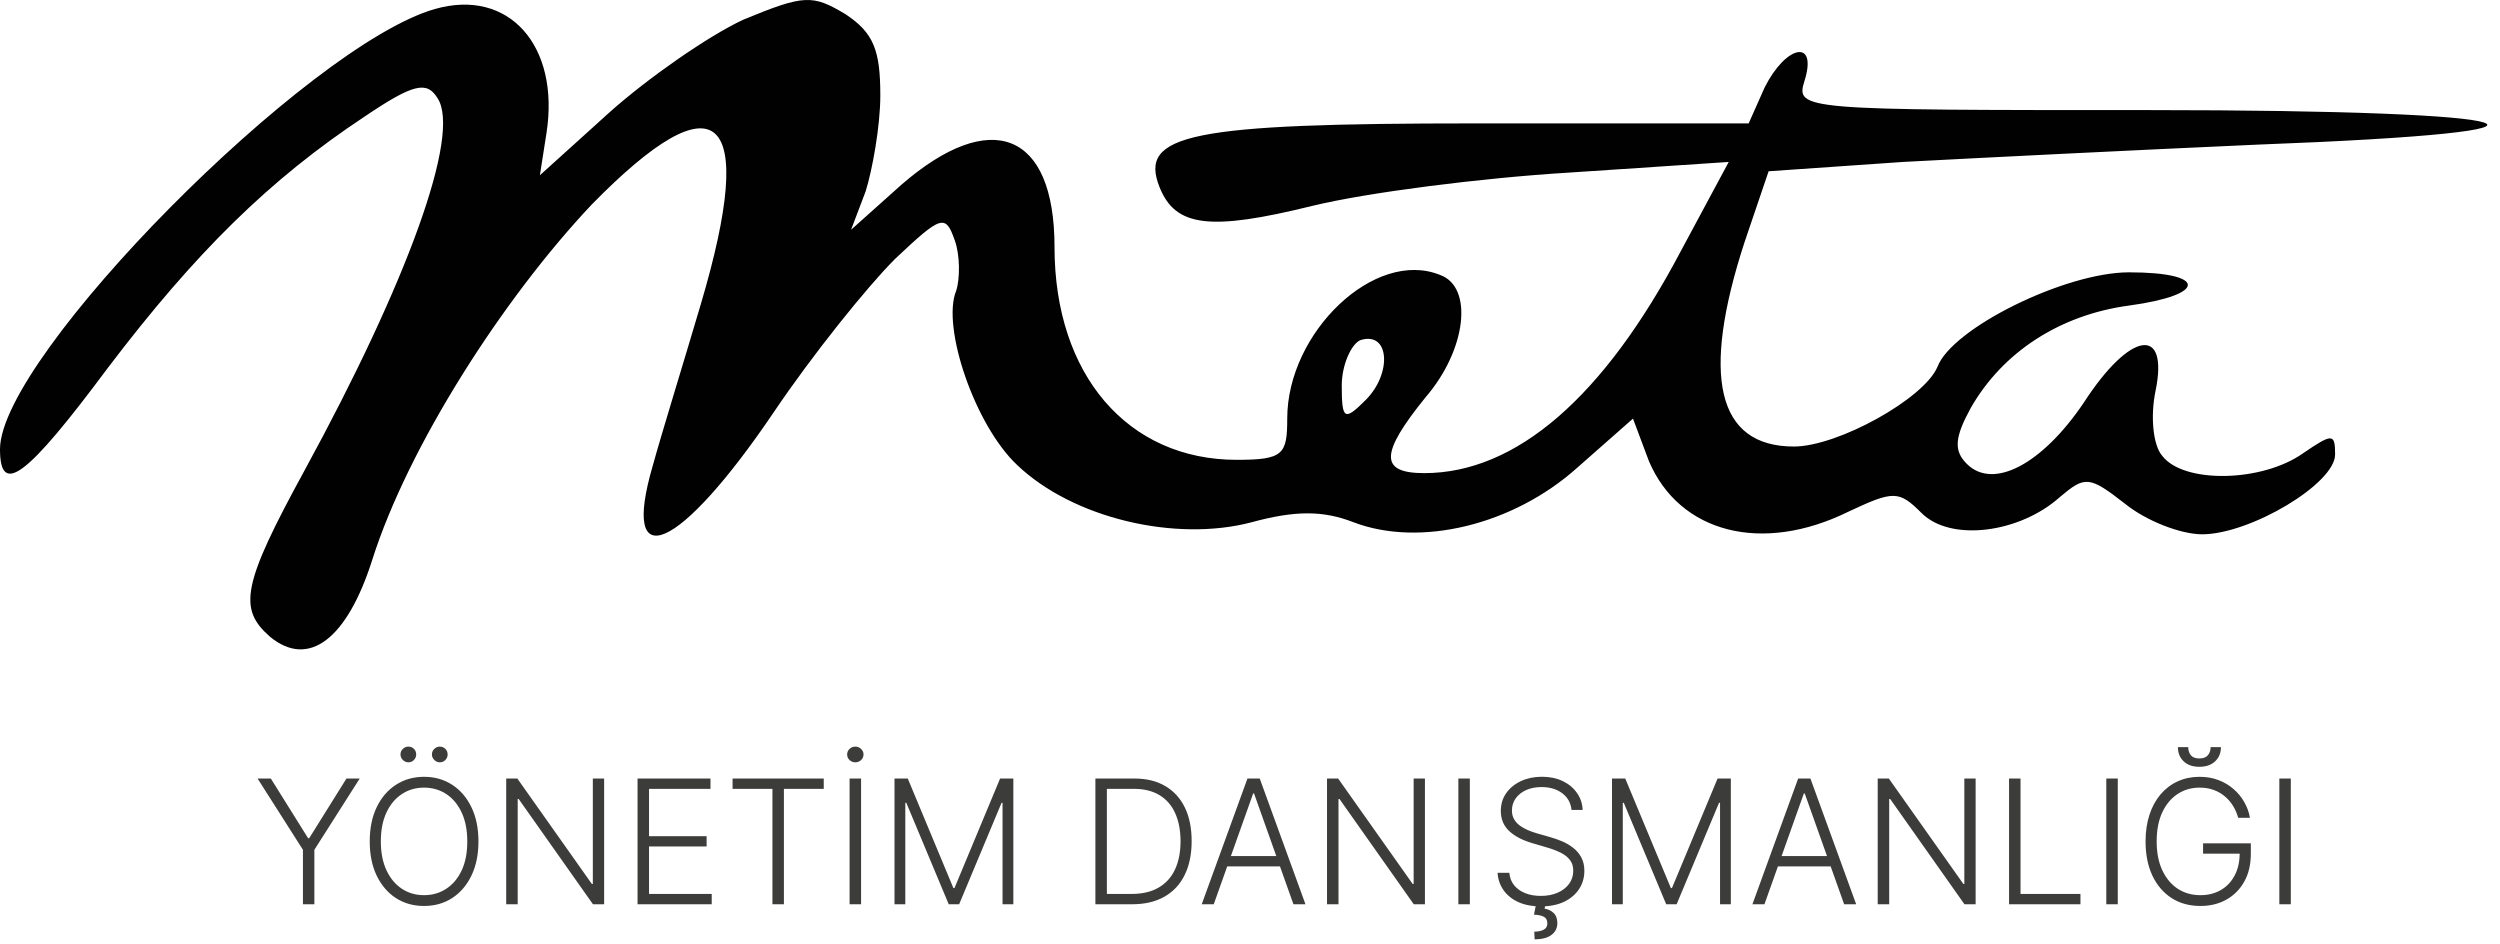
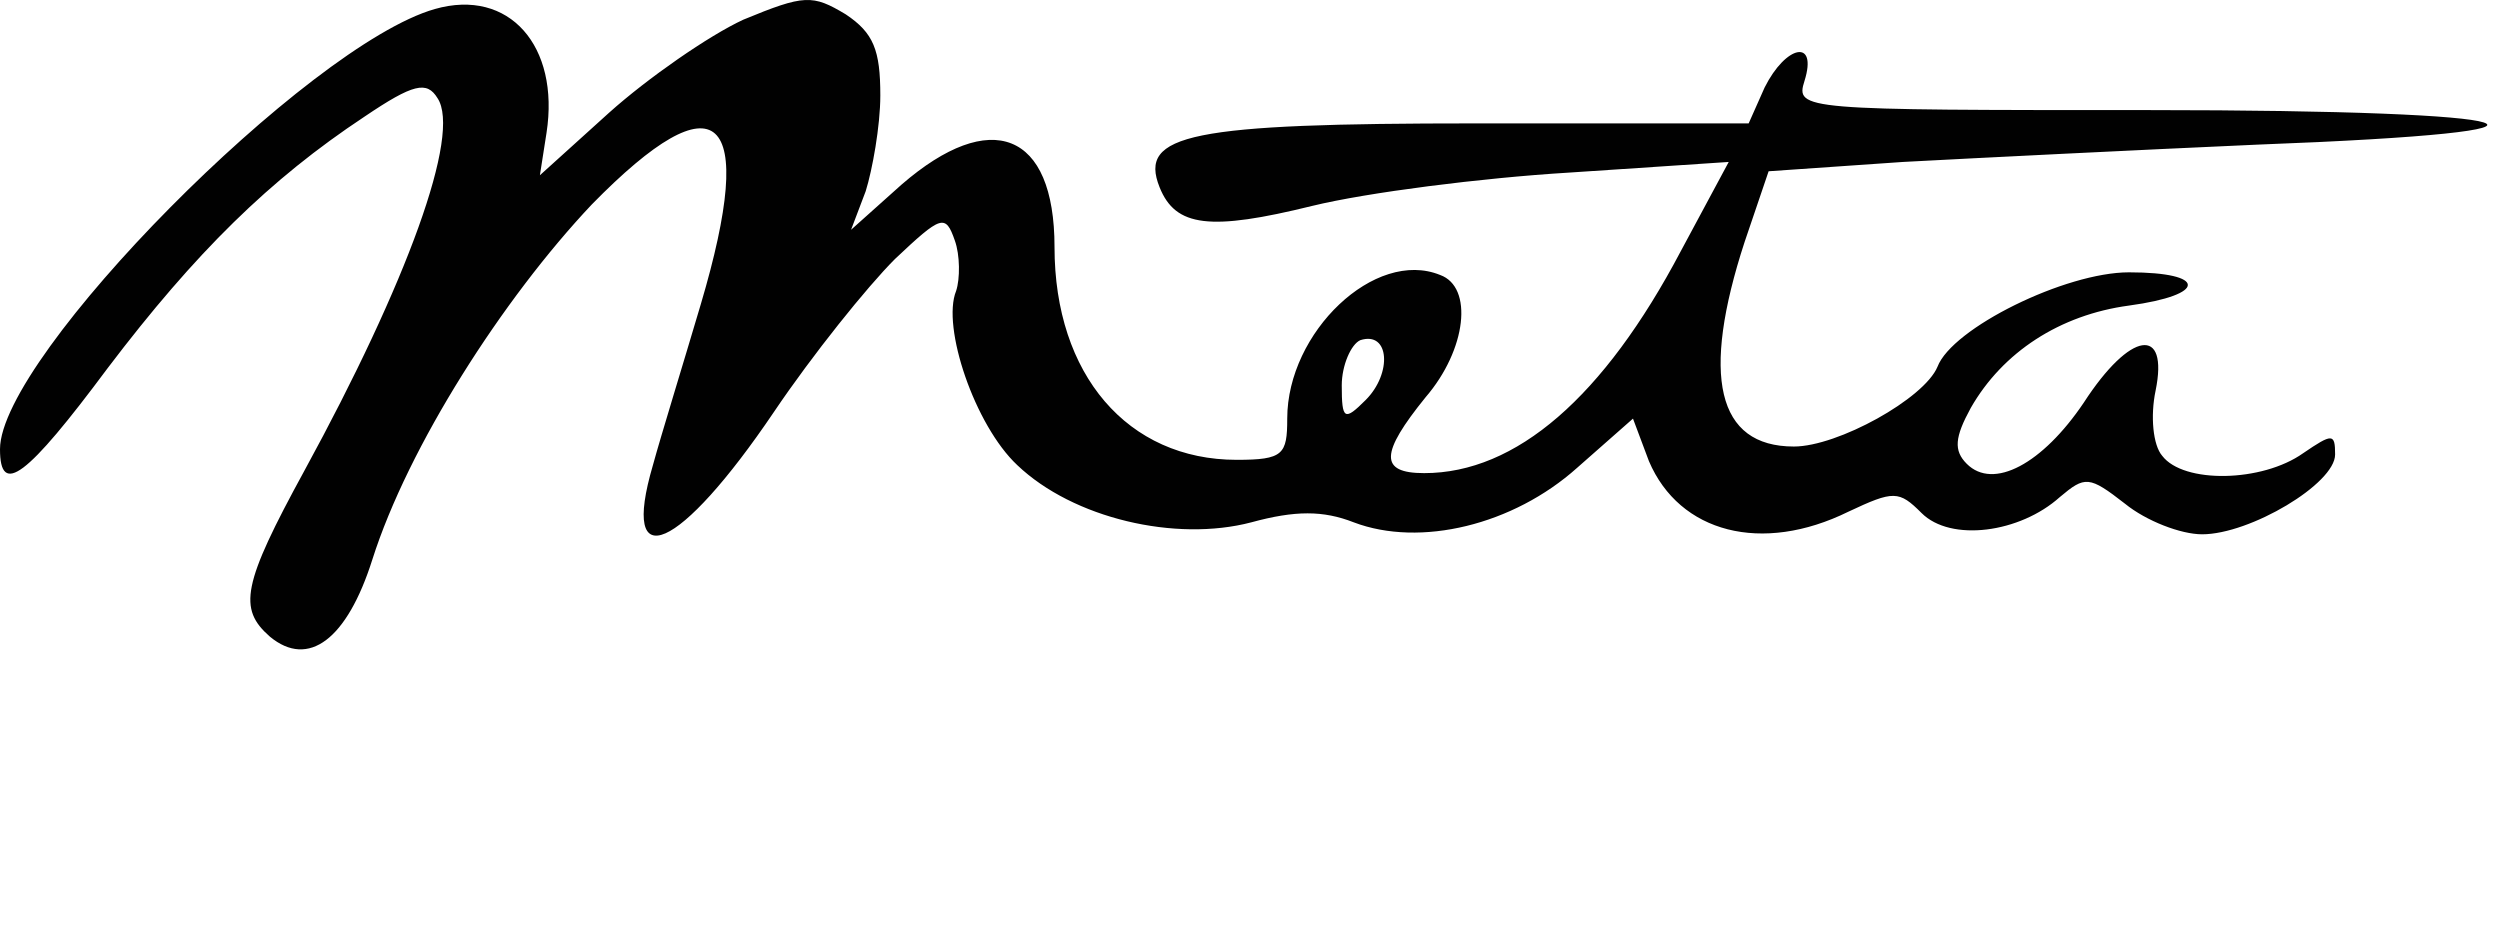
<svg xmlns="http://www.w3.org/2000/svg" width="188" height="71" viewBox="0 0 188 71" fill="none">
  <path fill-rule="evenodd" clip-rule="evenodd" d="M32.7 0.679C23.2 3.379 0 26.779 0 33.779C0 37.379 2 35.879 8.1 27.679C14.7 18.979 20.3 13.479 27.4 8.779C31.1 6.279 32.1 6.079 32.9 7.379C34.7 10.079 30.6 21.279 22.9 35.379C18.2 43.979 17.9 45.779 20.3 47.879C23.2 50.279 26.1 48.079 28 42.079C30.7 33.579 37.8 22.479 44.5 15.379C54 5.679 57 8.379 52.7 22.879C51.4 27.279 49.7 32.779 49.1 34.979C46.6 43.479 51.1 41.479 58.2 30.979C61.1 26.679 65.2 21.579 67.3 19.479C70.8 16.179 71.1 16.079 71.8 18.079C72.2 19.179 72.2 20.979 71.9 21.879C70.8 24.579 73.3 31.979 76.5 34.979C80.7 38.979 88.4 40.779 94.1 39.279C97.4 38.379 99.5 38.379 101.8 39.279C106.8 41.179 113.8 39.479 118.6 35.179L122.8 31.479L124 34.679C126.3 40.079 132.5 41.679 139 38.479C142.4 36.879 142.8 36.879 144.5 38.579C146.7 40.779 151.9 40.079 154.9 37.379C156.8 35.779 157.1 35.779 159.8 37.879C161.4 39.179 164 40.179 165.6 40.179C169.2 40.179 175.6 36.379 175.6 34.179C175.6 32.579 175.4 32.579 173.2 34.079C170.1 36.279 164.2 36.379 162.6 34.279C161.9 33.479 161.7 31.279 162.1 29.379C163.1 24.479 160.2 24.879 156.7 30.279C153.6 34.879 149.9 36.879 147.9 34.879C146.9 33.879 147 32.879 148.2 30.679C150.6 26.479 154.9 23.679 160.1 22.979C166 22.179 166 20.479 160.1 20.479C155.3 20.479 146.8 24.679 145.7 27.579C144.7 29.979 138.2 33.579 134.9 33.579C129.1 33.579 127.9 28.279 131.2 18.179L133 12.879L143.1 12.179C148.7 11.879 160.7 11.279 169.7 10.879C196.3 9.879 191.3 8.279 161.6 8.279C135.5 8.279 135 8.279 135.7 6.079C136.7 2.879 134.3 3.379 132.7 6.579L131.5 9.279H111C89.5 9.279 85.6 10.079 87.2 14.079C88.4 17.079 91 17.379 98.7 15.479C102.8 14.479 111.4 13.379 118 12.979L130 12.179L126.4 18.879C120.6 29.879 114 35.579 107.1 35.579C103.7 35.579 103.8 34.079 107.2 29.879C110.3 26.279 110.8 21.579 108.3 20.679C103.4 18.679 96.8 24.979 96.8 31.479C96.8 34.179 96.5 34.579 93 34.579C84.8 34.579 79.3 28.179 79.3 18.579C79.3 9.879 74.5 8.079 67.8 13.879L64 17.279L65.1 14.379C65.6 12.779 66.2 9.479 66.2 7.179C66.2 3.779 65.7 2.479 63.6 1.079C61.1 -0.421 60.5 -0.421 55.9 1.479C53.3 2.679 48.7 5.879 45.8 8.479L40.6 13.179L41.1 9.979C42.1 3.479 38.3 -0.921 32.7 0.679ZM102.7 30.079C101.1 31.679 100.9 31.579 100.9 28.979C100.9 27.479 101.6 25.879 102.3 25.579C104.5 24.879 104.7 28.079 102.7 30.079Z" fill="#010101" />
-   <path d="M19.369 58.545H20.366L23.169 63.033H23.252L26.054 58.545H27.051L23.64 63.905V68H22.781V63.905L19.369 58.545ZM35.979 63.273C35.979 64.258 35.804 65.115 35.453 65.844C35.102 66.57 34.619 67.134 34.004 67.534C33.391 67.931 32.686 68.129 31.889 68.129C31.092 68.129 30.386 67.931 29.77 67.534C29.158 67.134 28.676 66.57 28.325 65.844C27.977 65.115 27.804 64.258 27.804 63.273C27.804 62.288 27.977 61.432 28.325 60.706C28.676 59.977 29.159 59.413 29.775 59.016C30.39 58.616 31.095 58.416 31.889 58.416C32.686 58.416 33.391 58.616 34.004 59.016C34.619 59.413 35.102 59.977 35.453 60.706C35.804 61.432 35.979 62.288 35.979 63.273ZM35.139 63.273C35.139 62.426 34.998 61.702 34.715 61.098C34.431 60.492 34.045 60.029 33.556 59.709C33.066 59.389 32.511 59.229 31.889 59.229C31.271 59.229 30.717 59.389 30.227 59.709C29.738 60.029 29.35 60.49 29.064 61.094C28.781 61.697 28.639 62.423 28.639 63.273C28.639 64.119 28.781 64.844 29.064 65.447C29.347 66.05 29.733 66.513 30.223 66.837C30.712 67.157 31.267 67.317 31.889 67.317C32.511 67.317 33.066 67.157 33.556 66.837C34.048 66.517 34.436 66.055 34.719 65.452C35.002 64.845 35.142 64.119 35.139 63.273ZM30.707 57.327C30.553 57.327 30.416 57.268 30.297 57.151C30.177 57.031 30.116 56.893 30.116 56.736C30.116 56.566 30.177 56.426 30.297 56.316C30.416 56.202 30.553 56.145 30.707 56.145C30.877 56.145 31.017 56.202 31.128 56.316C31.241 56.426 31.298 56.566 31.298 56.736C31.298 56.893 31.241 57.031 31.128 57.151C31.017 57.268 30.877 57.327 30.707 57.327ZM33.071 57.327C32.917 57.327 32.78 57.268 32.66 57.151C32.54 57.031 32.48 56.893 32.48 56.736C32.48 56.566 32.54 56.426 32.66 56.316C32.78 56.202 32.917 56.145 33.071 56.145C33.24 56.145 33.38 56.202 33.491 56.316C33.605 56.426 33.662 56.566 33.662 56.736C33.662 56.893 33.605 57.031 33.491 57.151C33.38 57.268 33.24 57.327 33.071 57.327ZM45.431 58.545V68H44.59L39.004 60.083H38.931V68H38.067V58.545H38.903L44.507 66.472H44.581V58.545H45.431ZM47.944 68V58.545H53.428V59.321H48.807V62.88H53.138V63.656H48.807V67.224H53.521V68H47.944ZM55.09 59.321V58.545H61.946V59.321H58.95V68H58.087V59.321H55.09ZM64.753 58.545V68H63.889V58.545H64.753ZM64.319 57.327C64.153 57.327 64.008 57.27 63.885 57.156C63.765 57.039 63.705 56.899 63.705 56.736C63.705 56.573 63.765 56.434 63.885 56.32C64.008 56.203 64.153 56.145 64.319 56.145C64.488 56.145 64.633 56.203 64.753 56.32C64.876 56.434 64.937 56.573 64.937 56.736C64.937 56.899 64.876 57.039 64.753 57.156C64.633 57.27 64.488 57.327 64.319 57.327ZM67.266 58.545H68.264L71.694 66.781H71.777L75.207 58.545H76.204V68H75.391V60.369H75.318L72.128 68H71.343L68.153 60.369H68.079V68H67.266V58.545ZM85.144 68H82.374V58.545H85.31C86.212 58.545 86.983 58.733 87.623 59.109C88.266 59.484 88.758 60.023 89.1 60.724C89.442 61.426 89.612 62.268 89.612 63.25C89.612 64.241 89.437 65.092 89.086 65.803C88.738 66.51 88.231 67.054 87.563 67.432C86.898 67.811 86.092 68 85.144 68ZM83.237 67.224H85.093C85.906 67.224 86.586 67.064 87.133 66.744C87.681 66.424 88.092 65.967 88.366 65.373C88.64 64.779 88.777 64.071 88.777 63.25C88.774 62.434 88.638 61.732 88.371 61.145C88.106 60.557 87.712 60.106 87.189 59.792C86.669 59.478 86.025 59.321 85.259 59.321H83.237V67.224ZM91.274 68H90.37L93.809 58.545H94.732L98.171 68H97.267L94.303 59.667H94.238L91.274 68ZM91.925 64.376H96.616V65.152H91.925V64.376ZM107.155 58.545V68H106.315L100.729 60.083H100.655V68H99.792V58.545H100.627L106.232 66.472H106.306V58.545H107.155ZM110.532 58.545V68H109.669V58.545H110.532ZM118.179 60.909C118.127 60.383 117.895 59.964 117.482 59.653C117.07 59.343 116.551 59.187 115.926 59.187C115.486 59.187 115.099 59.263 114.763 59.413C114.431 59.564 114.169 59.773 113.978 60.041C113.791 60.306 113.697 60.608 113.697 60.946C113.697 61.195 113.751 61.414 113.858 61.602C113.966 61.789 114.111 61.951 114.292 62.086C114.477 62.219 114.68 62.333 114.902 62.428C115.126 62.523 115.352 62.603 115.58 62.668L116.577 62.954C116.879 63.037 117.181 63.144 117.482 63.273C117.784 63.402 118.059 63.565 118.309 63.762C118.561 63.956 118.762 64.195 118.913 64.478C119.067 64.758 119.144 65.095 119.144 65.489C119.144 65.993 119.013 66.447 118.752 66.85C118.49 67.254 118.115 67.574 117.625 67.811C117.136 68.045 116.55 68.162 115.866 68.162C115.223 68.162 114.665 68.055 114.191 67.843C113.717 67.628 113.344 67.331 113.073 66.952C112.803 66.573 112.65 66.135 112.616 65.636H113.503C113.534 66.009 113.657 66.324 113.872 66.583C114.088 66.841 114.368 67.038 114.712 67.174C115.057 67.306 115.442 67.372 115.866 67.372C116.337 67.372 116.756 67.294 117.122 67.137C117.491 66.977 117.781 66.755 117.99 66.472C118.202 66.186 118.309 65.853 118.309 65.475C118.309 65.155 118.225 64.887 118.059 64.671C117.893 64.453 117.661 64.27 117.362 64.122C117.067 63.974 116.724 63.844 116.333 63.73L115.202 63.397C114.46 63.176 113.884 62.87 113.475 62.479C113.066 62.088 112.861 61.589 112.861 60.983C112.861 60.475 112.996 60.029 113.267 59.644C113.541 59.256 113.911 58.955 114.375 58.739C114.843 58.521 115.368 58.412 115.949 58.412C116.537 58.412 117.057 58.519 117.51 58.735C117.962 58.95 118.321 59.247 118.585 59.626C118.853 60.001 118.996 60.429 119.015 60.909H118.179ZM115.52 67.963H116.222L116.153 68.332C116.417 68.372 116.642 68.479 116.827 68.651C117.014 68.826 117.11 69.082 117.113 69.417C117.11 69.79 116.964 70.085 116.674 70.304C116.388 70.522 115.965 70.635 115.405 70.641L115.377 70.064C115.682 70.057 115.922 70.005 116.097 69.907C116.273 69.811 116.36 69.656 116.36 69.44C116.36 69.21 116.279 69.046 116.116 68.951C115.956 68.856 115.702 68.799 115.354 68.78L115.52 67.963ZM121.222 58.545H122.219L125.649 66.781H125.732L129.162 58.545H130.159V68H129.347V60.369H129.273L126.083 68H125.298L122.108 60.369H122.034V68H121.222V58.545ZM132.687 68H131.782L135.221 58.545H136.144L139.584 68H138.679L135.715 59.667H135.65L132.687 68ZM133.337 64.376H138.028V65.152H133.337V64.376ZM148.567 58.545V68H147.727L142.141 60.083H142.067V68H141.204V58.545H142.04L147.644 66.472H147.718V58.545H148.567ZM151.081 68V58.545H151.944V67.224H156.45V68H151.081ZM159.257 58.545V68H158.393V58.545H159.257ZM168.312 61.5C168.226 61.186 168.1 60.892 167.933 60.618C167.767 60.341 167.561 60.1 167.315 59.894C167.072 59.684 166.79 59.521 166.47 59.404C166.153 59.287 165.799 59.229 165.408 59.229C164.793 59.229 164.242 59.389 163.755 59.709C163.269 60.029 162.884 60.49 162.601 61.094C162.321 61.697 162.181 62.423 162.181 63.273C162.181 64.119 162.323 64.844 162.606 65.447C162.889 66.05 163.277 66.513 163.769 66.837C164.265 67.157 164.831 67.317 165.468 67.317C166.05 67.317 166.564 67.188 167.01 66.929C167.456 66.671 167.804 66.301 168.053 65.821C168.306 65.341 168.429 64.77 168.423 64.108L168.7 64.196H165.671V63.42H169.263V64.196C169.263 65.002 169.1 65.7 168.774 66.287C168.447 66.875 167.999 67.329 167.43 67.649C166.861 67.969 166.207 68.129 165.468 68.129C164.643 68.129 163.922 67.931 163.303 67.534C162.684 67.134 162.203 66.57 161.858 65.844C161.516 65.115 161.346 64.258 161.346 63.273C161.346 62.531 161.444 61.862 161.641 61.265C161.838 60.667 162.117 60.157 162.477 59.732C162.84 59.307 163.269 58.983 163.765 58.758C164.26 58.53 164.808 58.416 165.408 58.416C165.925 58.416 166.398 58.498 166.825 58.661C167.256 58.824 167.635 59.049 167.961 59.335C168.29 59.618 168.56 59.946 168.769 60.318C168.981 60.688 169.124 61.081 169.198 61.5H168.312ZM166.239 56.182H167.015C167.015 56.622 166.868 56.979 166.576 57.253C166.287 57.527 165.891 57.664 165.39 57.664C164.894 57.664 164.502 57.527 164.212 57.253C163.923 56.979 163.778 56.622 163.778 56.182H164.554C164.554 56.422 164.619 56.625 164.748 56.791C164.88 56.954 165.094 57.036 165.39 57.036C165.685 57.036 165.901 56.954 166.036 56.791C166.171 56.625 166.239 56.422 166.239 56.182ZM172.269 58.545V68H171.406V58.545H172.269Z" fill="#3C3C3B" />
</svg>